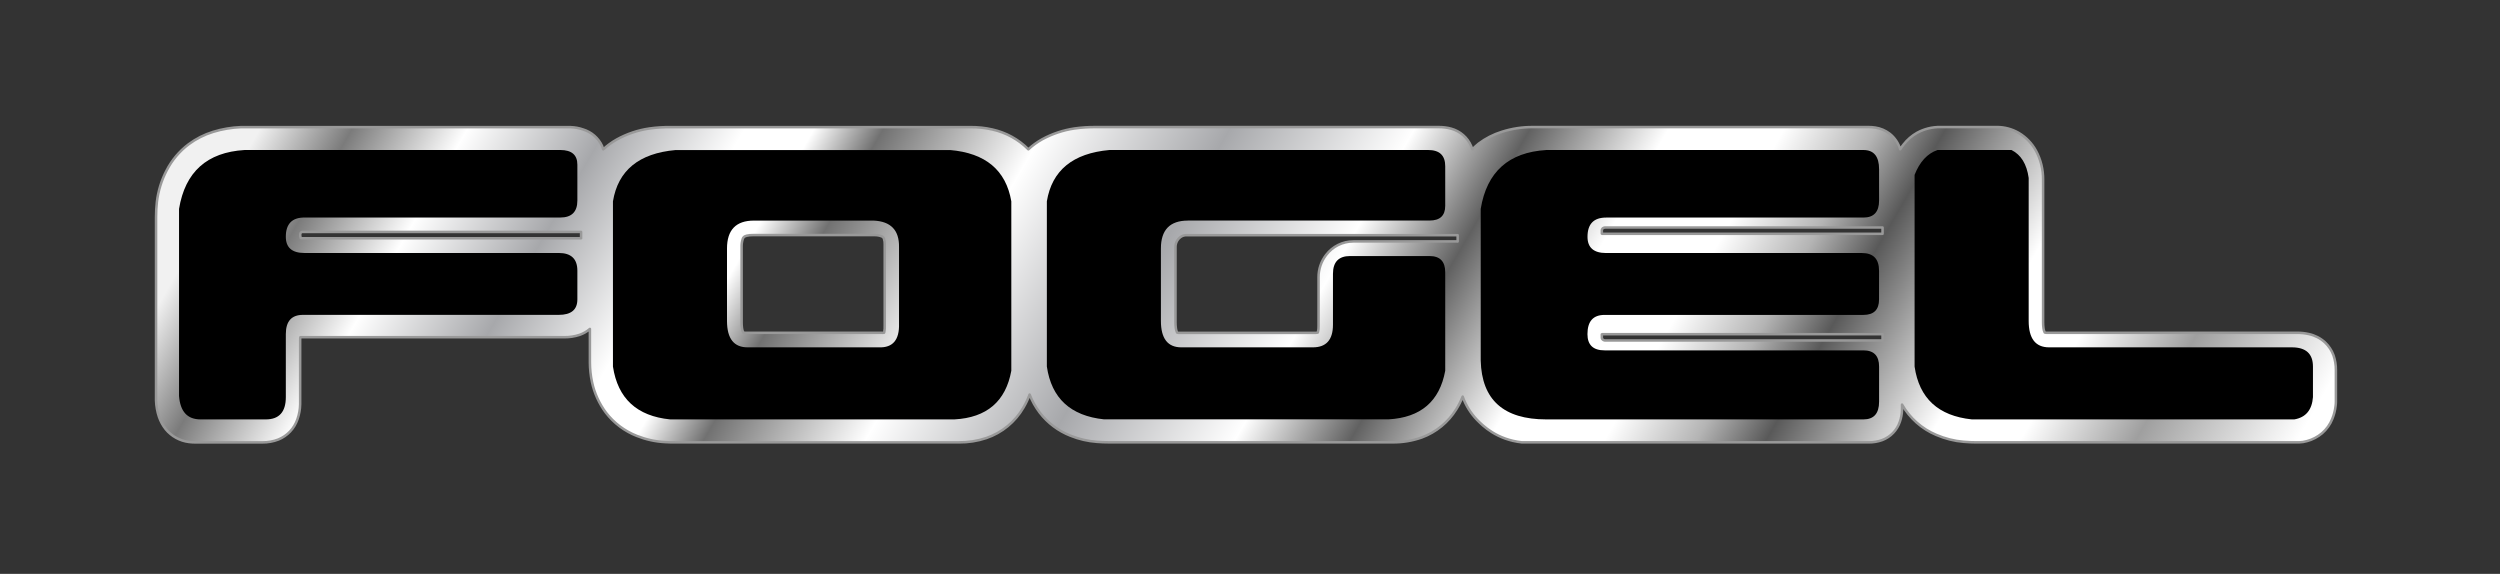
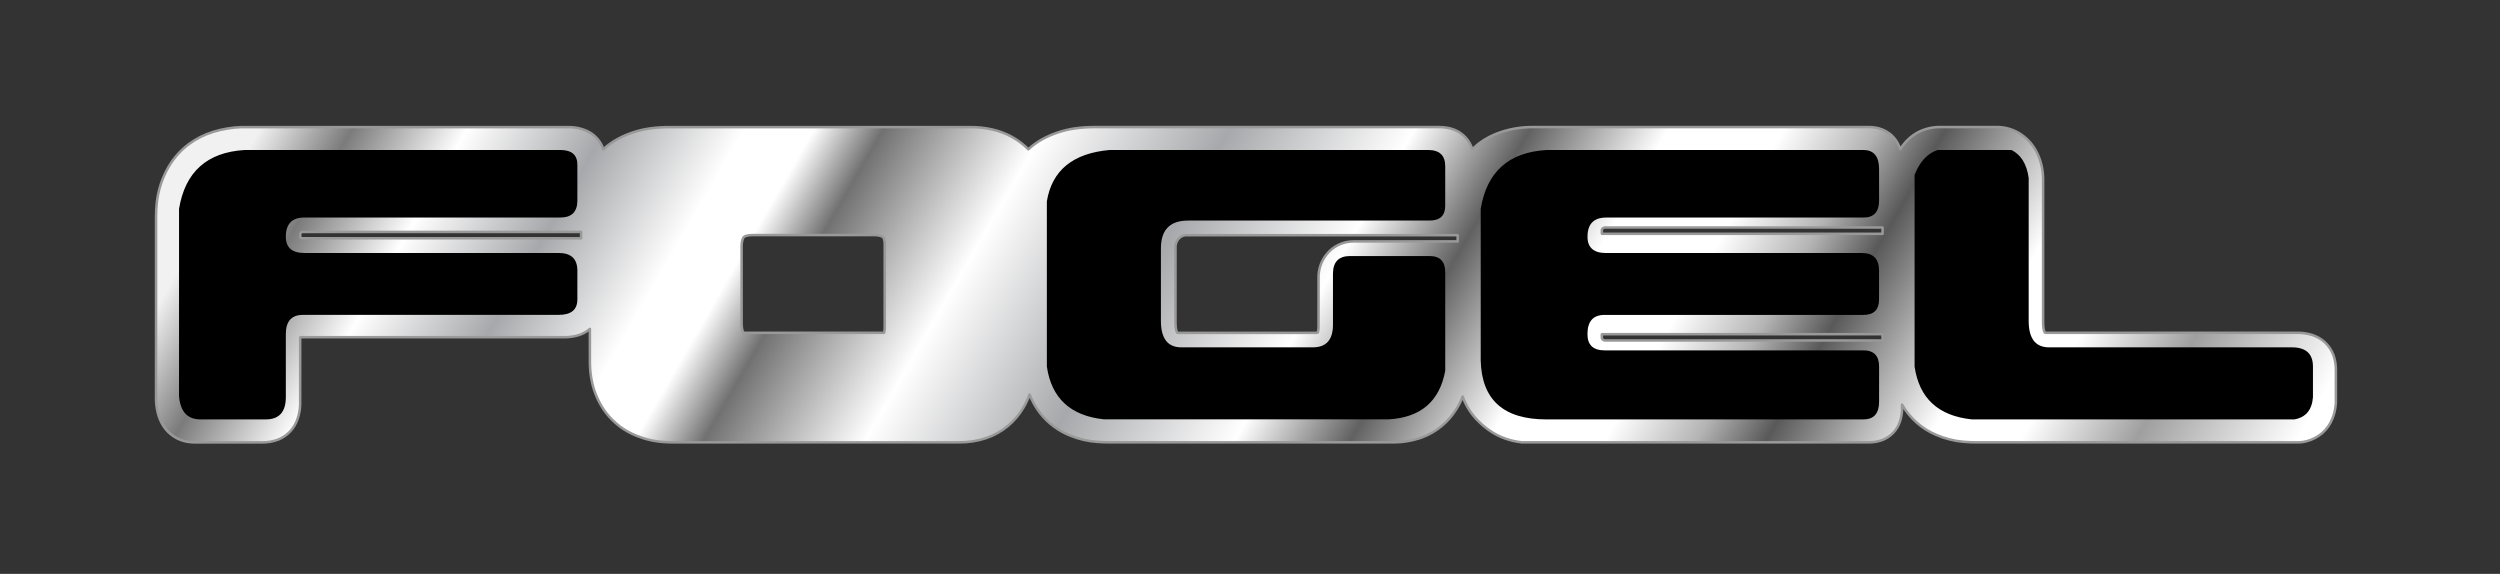
<svg xmlns="http://www.w3.org/2000/svg" id="a" viewBox="0 0 612 140.48">
  <rect x="0" y="0" width="612" height="140.48" fill="#333333" stroke="none" />
  <defs>
    <style>.c{fill:url(#b);stroke:#999;stroke-linecap:round;stroke-linejoin:round;stroke-width:.62px;}</style>
    <linearGradient id="b" x1="85.55" y1="-35.85" x2="509.61" y2="208.98" gradientUnits="userSpaceOnUse">
      <stop offset=".03" stop-color="#f1f1f1" />
      <stop offset=".07" stop-color="#7b7b7b" />
      <stop offset=".12" stop-color="#fff" />
      <stop offset=".18" stop-color="#a7a8ab" />
      <stop offset=".24" stop-color="#fff" />
      <stop offset=".27" stop-color="#fff" />
      <stop offset=".3" stop-color="#717171" />
      <stop offset=".37" stop-color="#fff" />
      <stop offset=".45" stop-color="#a7a8ab" />
      <stop offset=".53" stop-color="#fff" />
      <stop offset=".58" stop-color="#616161" />
      <stop offset=".64" stop-color="#fff" />
      <stop offset=".69" stop-color="#fff" />
      <stop offset=".73" stop-color="#b4b4b4" />
      <stop offset=".76" stop-color="#595959" />
      <stop offset=".83" stop-color="#fff" />
      <stop offset=".87" stop-color="#fff" />
      <stop offset=".92" stop-color="#9f9f9f" />
      <stop offset=".99" stop-color="#fff" />
    </linearGradient>
  </defs>
  <path class="c" d="m373.63,108.29h83.84c1.13.01,2.26-.18,3.32-.57,2.02-.77,3.6-2.41,4.29-4.46.32-.92.5-1.88.53-2.86.01-.45.02-.9.01-1.35,1.9,3.32,4.84,5.93,8.37,7.41,2.13.92,4.4,1.5,6.71,1.69,1.05.09,2.09.14,3.14.14h78.95c.66-.01,1.31-.12,1.95-.3,1.36-.36,2.62-1.02,3.7-1.93,1.11-.95,1.97-2.16,2.51-3.52.41-1,.67-2.04.8-3.12.05-.36.08-.72.08-1.08,0-2.58,0-5.16,0-7.75.01-1.23-.19-2.46-.59-3.62-.44-1.2-1.15-2.27-2.08-3.15-1.11-1.02-2.48-1.72-3.95-2.04-.95-.22-1.93-.32-2.91-.31h-61.16c-.2.01-.4-.01-.59-.07-.17-.33-.27-.69-.31-1.07-.06-.47-.09-.94-.09-1.42v-34.94c.03-2.46-.57-4.89-1.74-7.06-.99-1.81-2.45-3.32-4.22-4.37-1.62-.94-3.46-1.44-5.34-1.44h-13.9c-1.98-.02-3.93.47-5.67,1.42-1.25.71-2.35,1.66-3.24,2.79-.32.39-.61.8-.88,1.23-.45-1.52-1.35-2.86-2.6-3.83-1.02-.78-2.23-1.29-3.5-1.48-.53-.08-1.06-.13-1.59-.12h-82.24c-2.57-.02-5.12.37-7.57,1.15-2.04.63-3.96,1.61-5.67,2.9-.54.44-1.06.9-1.55,1.39-.09-.27-.2-.53-.31-.79-.89-2.09-2.7-3.66-4.89-4.26-.96-.27-1.95-.39-2.94-.39h-83.97c-1.77-.02-3.54.09-5.3.34-2.77.41-5.45,1.31-7.91,2.65-1.22.68-2.35,1.5-3.38,2.45-2.41-2.43-5.47-4.11-8.81-4.85-1.74-.4-3.53-.59-5.32-.58h-73.35c-1.78-.02-3.55.09-5.31.34-2.8.41-5.5,1.32-7.97,2.69-1.19.67-2.3,1.48-3.31,2.41-.08-.27-.17-.54-.28-.81-.9-1.96-2.61-3.44-4.67-4.06-.97-.34-1.99-.53-3.01-.56-.19,0-.38-.01-.57-.01H58.99c-2.31.09-4.6.48-6.82,1.16-2.16.67-4.2,1.7-6.01,3.05-2.25,1.7-4.08,3.88-5.37,6.39-1.25,2.39-2.06,5-2.38,7.68-.14,1.24-.21,2.49-.21,3.73v44.92c.05,1.35.28,2.69.71,3.98.38,1.11.94,2.15,1.68,3.07,1.42,1.71,3.45,2.83,5.66,3.1.52.07,1.04.1,1.56.1h16.44c1.33.01,2.66-.23,3.9-.71,2.2-.89,3.9-2.7,4.66-4.94.42-1.19.65-2.44.67-3.7v-.57s0-15.13,0-15.13c0-.24,0-.47.05-.7h.21s64.39,0,64.39,0c1.28.01,2.55-.18,3.76-.58.92-.32,1.78-.81,2.52-1.45v8.23c.01,1.6.18,3.2.51,4.77.58,2.72,1.75,5.28,3.41,7.5,1.96,2.55,4.58,4.52,7.57,5.69,2.24.89,4.6,1.41,7.01,1.52.76.04,1.53.07,2.29.06h69.52c2.29.02,4.57-.33,6.75-1.06,3.83-1.31,7.06-3.97,9.08-7.47.6-1.01,1.1-2.07,1.5-3.17.62,1.59,1.46,3.08,2.49,4.43,1.95,2.53,4.55,4.47,7.52,5.64,2.06.83,4.25,1.34,6.47,1.5.97.08,1.95.12,2.93.12h69.44c2.44.03,4.86-.38,7.16-1.19,3.49-1.29,6.46-3.71,8.42-6.88.62-.99,1.15-2.03,1.58-3.12.76,2.14,1.98,4.1,3.56,5.73,1.44,1.45,4.81,4.79,10.9,5.46.21.02.91,0,1.12,0m18.49-51.96c.05-.28.25-.51.53-.58.12-.04.26-.06.39-.05h67.8v1.54h-68.52c-.07.01-.14,0-.2-.04,0-.29,0-.58,0-.87Zm0,25.53c.06-.04.13-.05.2-.04h68.52v1.54h-67.8c-.34.03-.67-.13-.85-.42-.06-.12-.09-.25-.07-.37,0-.24,0-.48,0-.71Zm-249.88-23.53h-68.19c-.14.01-.29,0-.43-.05-.12-.3-.16-.62-.13-.94.01-.27.21-.5.47-.56h.12s68.16,0,68.16,0v1.55Zm74.33,21.31c.03.56,0,1.12-.11,1.66-.01.06-.03.11-.05.16-.24.03-.48.04-.72.02h-32.98c-.24.02-.47,0-.7-.06-.03,0-.05,0-.07-.02-.16-.33-.27-.68-.31-1.04-.06-.48-.1-.95-.09-1.43v-18.44c-.02-.68.07-1.36.28-2,.09-.28.29-.51.56-.64.13-.07.27-.11.41-.14.47-.11.96-.16,1.44-.15h29.97c.58,0,1.15.12,1.69.33.27.13.46.37.52.66.12.39.17.81.16,1.21v19.87Zm140.24-20.53h-25.54c-2.6,0-5.06,1.22-6.64,3.3-1.21,1.56-1.87,3.49-1.86,5.47v11.99c.02.47-.03.94-.14,1.4-.02.05-.04.11-.06.16-.24.05-.49.07-.74.07h-33.08c-.2.01-.41,0-.6-.07-.17-.33-.27-.69-.31-1.06-.06-.47-.09-.94-.09-1.42v-18.39c-.04-1.1.53-2.14,1.49-2.69.38-.2.8-.3,1.22-.29h66.36v1.55Z" />
  <path d="m69.97,97.22c0,3.63-1.64,5.45-4.91,5.45h-15.97c-3.21,0-4.97-1.91-5.26-5.73v-45.81c1.49-9.05,6.84-13.85,16.06-14.41h77.26c2.79,0,4.19,1.2,4.19,3.6v8.77c0,2.77-1.4,4.16-4.19,4.16h-62.63c-3.03,0-4.55,1.57-4.55,4.71,0,2.65,1.52,3.97,4.55,3.97h62.27c3.03,0,4.55,1.45,4.55,4.34v7.02c0,2.53-1.52,3.79-4.55,3.79h-62.63c-2.8,0-4.19,1.57-4.19,4.71v15.42Z" />
-   <path d="m198.85,102.67h-34.79c-8.15-.8-12.82-5.11-14.01-12.93v-40.45c1.25-7.57,6.36-11.76,15.35-12.56h67.18c8.68.74,13.68,4.93,14.99,12.56v41.47c-1.37,7.51-6.01,11.48-13.92,11.91h-34.79Zm-20.88-41.84v17.73c0,4.37,1.72,6.53,5.17,6.47h32.03c3.39.12,5.03-1.82,4.91-5.82v-18.75c.06-4.12-2.02-6.28-6.25-6.46h-29.26c-4.4,0-6.6,2.28-6.6,6.83Z" />
  <path d="m290.79,54c-4.4,0-6.6,2.28-6.6,6.83v17.73c0,4.31,1.66,6.47,5,6.47h32.21c3.27,0,4.91-1.85,4.91-5.54v-12.47c0-2.89,1.4-4.34,4.19-4.34h19.45c2.56,0,3.84,1.32,3.84,3.97v24.1c-1.37,7.51-6.01,11.48-13.92,11.91h-69.59c-8.21-.86-12.88-5.17-14.01-12.93v-40.45c1.25-7.57,6.36-11.76,15.35-12.56h77.98c2.79,0,4.19,1.32,4.19,3.97v9.7c0,2.4-1.28,3.6-3.84,3.6h-59.15Z" />
  <path d="m456.16,85.77c2.56,0,3.84,1.32,3.84,3.97v8.59c0,2.89-1.28,4.34-3.84,4.34h-77.62c-10.47,0-15.82-4.8-16.06-14.41v-37.13c1.49-9.05,6.84-13.85,16.06-14.41h77.62c2.56,0,3.84,1.57,3.84,4.71v7.67c0,2.77-1.28,4.16-3.84,4.16h-62.99c-3.03,0-4.55,1.57-4.55,4.71,0,2.65,1.52,3.97,4.55,3.97h62.63c2.79,0,4.19,1.45,4.19,4.34v7.02c0,2.53-1.28,3.79-3.84,3.79h-63.35c-2.8,0-4.19,1.57-4.19,4.71,0,2.65,1.4,3.97,4.19,3.97h63.35Z" />
  <path d="m492.43,36.73c2.32,1.17,3.72,3.45,4.19,6.83v35c0,4.31,1.66,6.47,5,6.47h59.42c3.45,0,5.17,1.57,5.17,4.71v7.48c-.24,3.14-1.75,4.96-4.55,5.45h-78.96c-8.21-.86-12.88-5.17-14.01-12.93v-46.92c1.25-3.2,3.12-5.23,5.62-6.1h18.11Z" />
</svg>